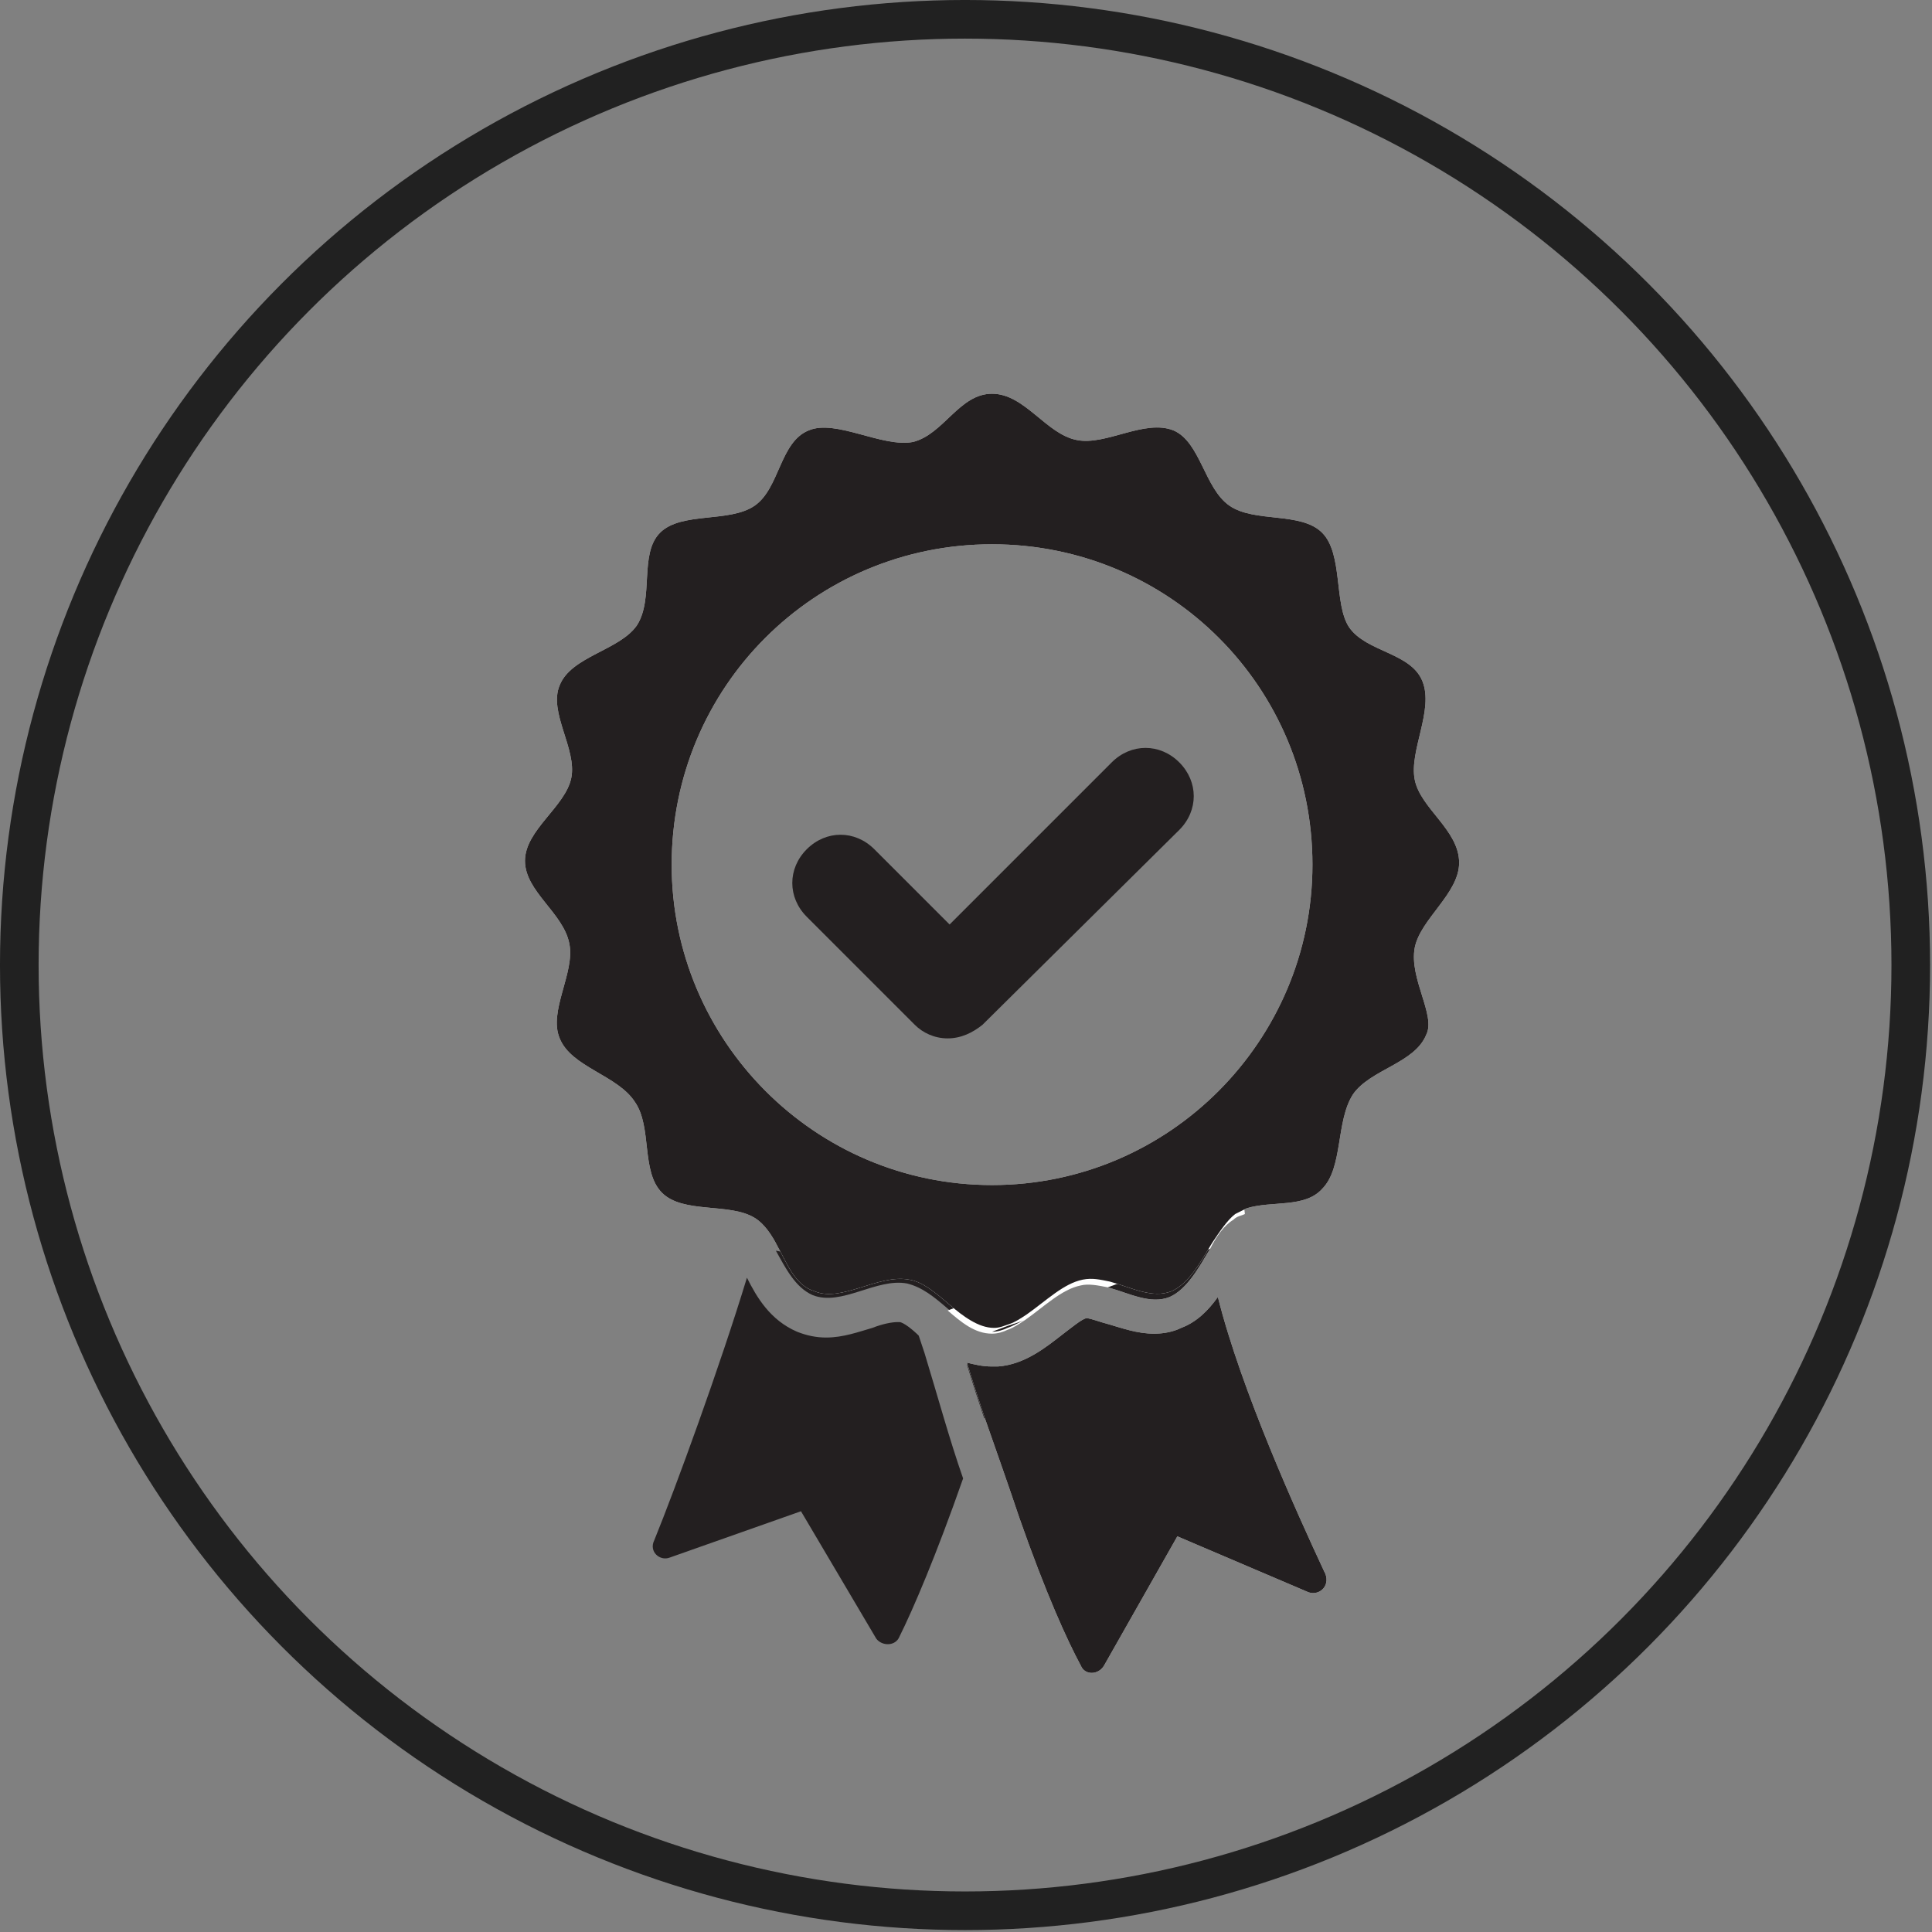
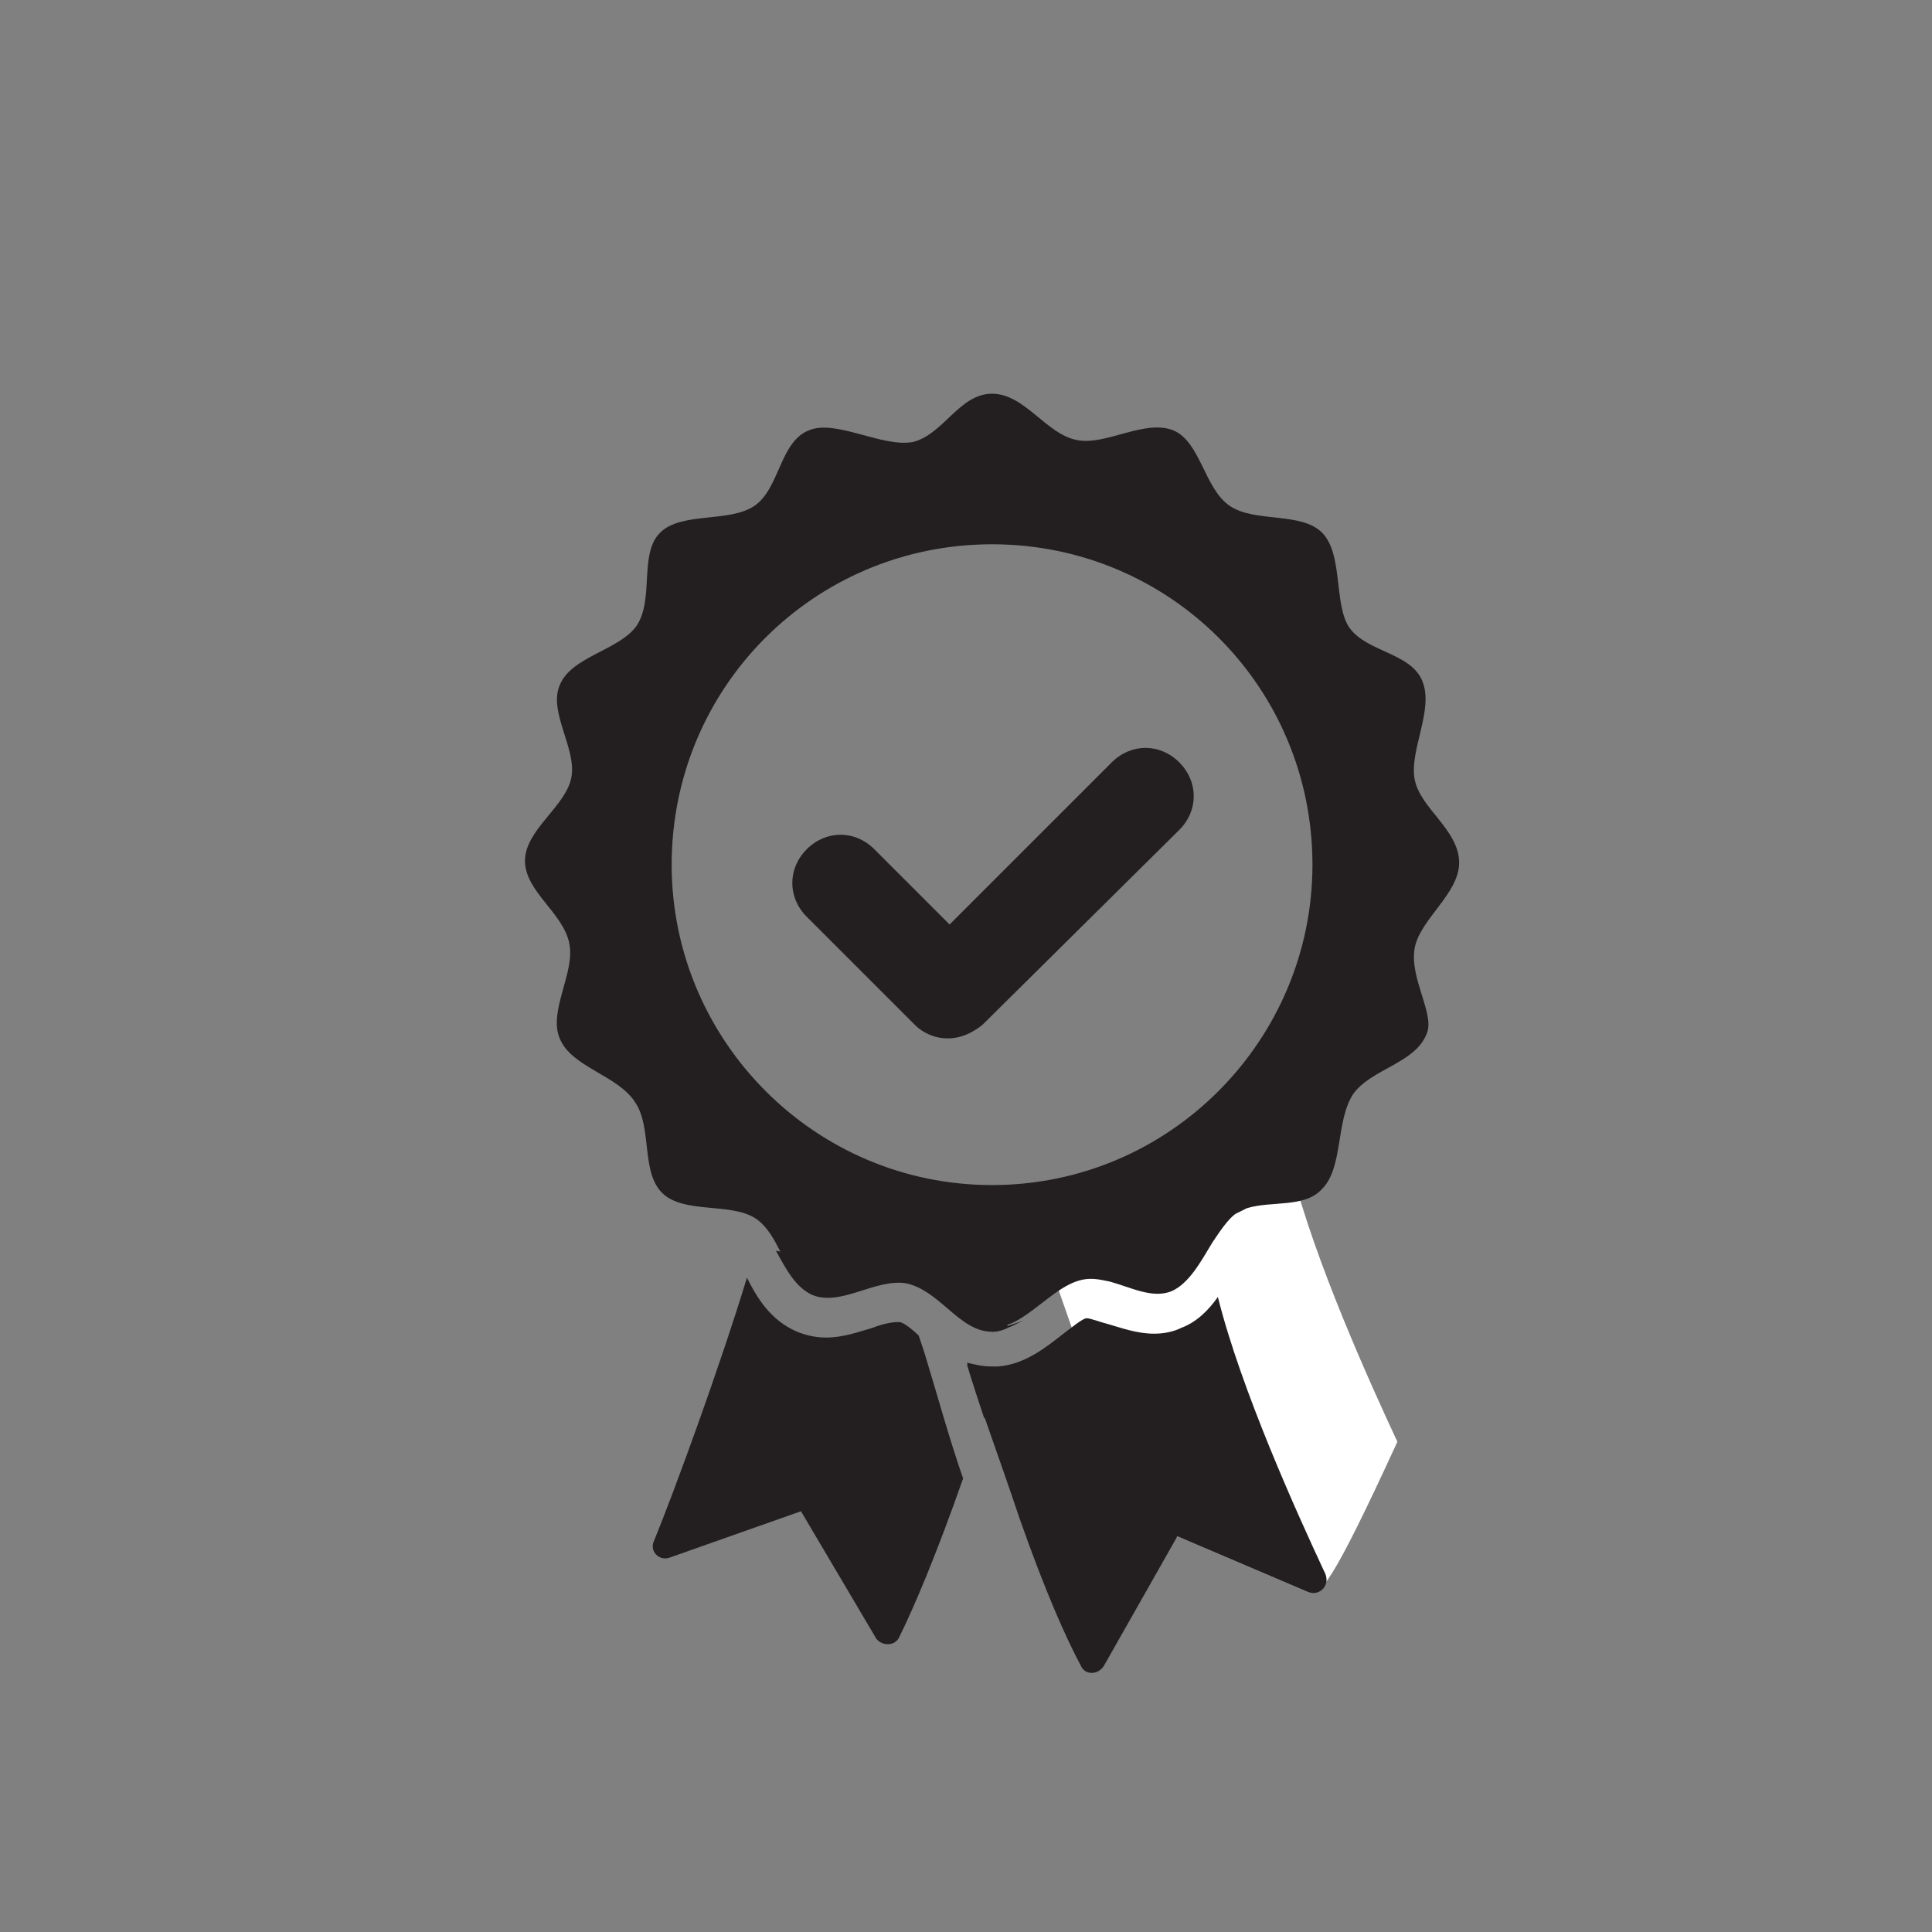
<svg xmlns="http://www.w3.org/2000/svg" version="1.1" id="a" x="0px" y="0px" viewBox="0 0 100.1 100.1" style="enable-background:new 0 0 100.1 100.1;" xml:space="preserve">
  <rect x="0" y="0" width="100.1" height="100.1" fill="#808080" stroke="none" />
  <style type="text/css"> .st0{fill:none;stroke:#212121;stroke-width:2.001;stroke-miterlimit:4.003;} .st1{fill:#231F20;} .st2{fill:#FFFFFF;} </style>
  <g>
    <g>
-       <circle class="st0" cx="50" cy="50" r="49" />
-     </g>
+       </g>
  </g>
  <path class="st1" d="M47.9,70.1c0.7,2.3,1.3,4.5,2,6.5c-1.4,4-2.6,6.8-3.3,8.2c-0.2,0.5-0.9,0.5-1.2,0.1l-3.9-6.6l-6.8,2.4 c-0.5,0.2-1.1-0.3-0.8-0.9c1.1-2.7,3.4-9,4.8-13.6c0.5,1,1.2,2.2,2.6,2.8c0.5,0.2,1,0.3,1.5,0.3c0.9,0,1.7-0.3,2.4-0.5 c0.5-0.2,1-0.3,1.3-0.3c0,0,0.1,0,0.1,0c0.2,0,0.7,0.4,1,0.7l0,0L47.9,70.1z" />
  <path class="st1" d="M51.7,70.9l-0.4,1.6c-0.1,0.3-0.2,0.7-0.3,1c-0.3-0.9-0.6-1.8-0.9-2.8c0.4,0.1,0.8,0.2,1.3,0.2l0,0 C51.5,70.9,51.6,70.9,51.7,70.9z" />
  <path class="st1" d="M52.6,67.2l-0.4,1.4l0,0.2c-0.2,0.1-0.5,0.2-0.8,0.2h0c-0.9,0-1.6-0.6-2.3-1.2c-0.7-0.6-1.3-1.1-2.1-1.3 c-1.6-0.3-3.4,1.2-4.9,0.6c-0.9-0.4-1.4-1.4-1.9-2.3l10.9,2.1L52.6,67.2z" />
-   <path class="st2" d="M64.5,62.9c-0.2,0.1-0.4,0.1-0.6,0.3c-0.5,0.3-0.9,0.9-1.2,1.5c-0.6,1-1.2,2.1-2.1,2.5c-1,0.4-2.1-0.2-3.2-0.5 c-0.5-0.1-1-0.2-1.4-0.1c-1,0.2-1.9,1.1-2.9,1.8c0,0,0,0,0,0c-0.3,0.2-0.6,0.4-0.9,0.5c-0.2,0.1-0.5,0.2-0.8,0.2h0 c-0.9,0-1.6-0.6-2.3-1.2l2.1-0.8l13.2-5.1L64.5,62.9z" />
-   <path class="st2" d="M67.8,82.5L61,79.6l-3.8,6.7c-0.3,0.5-1,0.5-1.2,0c-0.7-1.3-1.8-3.7-3.2-7.7c-0.5-1.5-1.1-3.2-1.8-5.2 c-0.3-0.9-0.6-1.8-0.9-2.8c0.4,0.1,0.8,0.2,1.3,0.2l0,0c0.1,0,0.2,0,0.3,0c1.4-0.1,2.5-1,3.4-1.7c0.4-0.3,1-0.8,1.2-0.8c0,0,0,0,0,0 c0.2,0,0.7,0.2,1.1,0.3c0.7,0.2,1.5,0.5,2.4,0.5c0.5,0,1-0.1,1.4-0.3c0.8-0.3,1.4-0.9,1.9-1.6c1.2,4.8,4.1,11.2,5.5,14.2 C69,82.1,68.4,82.7,67.8,82.5z" />
-   <path class="st1" d="M62.7,64.7c-0.6,1-1.2,2.1-2.1,2.5c-1,0.4-2.1-0.2-3.2-0.5L62.7,64.7C62.7,64.6,62.7,64.6,62.7,64.7z" />
+   <path class="st2" d="M67.8,82.5L61,79.6c-0.3,0.5-1,0.5-1.2,0c-0.7-1.3-1.8-3.7-3.2-7.7c-0.5-1.5-1.1-3.2-1.8-5.2 c-0.3-0.9-0.6-1.8-0.9-2.8c0.4,0.1,0.8,0.2,1.3,0.2l0,0c0.1,0,0.2,0,0.3,0c1.4-0.1,2.5-1,3.4-1.7c0.4-0.3,1-0.8,1.2-0.8c0,0,0,0,0,0 c0.2,0,0.7,0.2,1.1,0.3c0.7,0.2,1.5,0.5,2.4,0.5c0.5,0,1-0.1,1.4-0.3c0.8-0.3,1.4-0.9,1.9-1.6c1.2,4.8,4.1,11.2,5.5,14.2 C69,82.1,68.4,82.7,67.8,82.5z" />
  <path class="st1" d="M52.2,68.8c-0.2,0.1-0.5,0.2-0.8,0.2l0.8-0.3l0.9-0.3C52.8,68.5,52.5,68.7,52.2,68.8z" />
  <path class="st1" d="M67.8,82.5L61,79.6l-3.8,6.7c-0.3,0.5-1,0.5-1.2,0c-0.7-1.3-1.8-3.7-3.2-7.7c-0.5-1.5-1.1-3.2-1.8-5.2 c-0.3-0.9-0.6-1.8-0.9-2.8c0.4,0.1,0.8,0.2,1.3,0.2l0,0c0.1,0,0.2,0,0.3,0c1.4-0.1,2.5-1,3.4-1.7c0.4-0.3,1-0.8,1.2-0.8c0,0,0,0,0,0 c0.2,0,0.7,0.2,1.1,0.3c0.7,0.2,1.5,0.5,2.4,0.5c0.5,0,1-0.1,1.4-0.3c0.8-0.3,1.4-0.9,1.9-1.6c1.2,4.8,4.1,11.2,5.5,14.2 C69,82.1,68.4,82.7,67.8,82.5z" />
-   <path class="st2" d="M73.3,49.1c0.3-1.5,2.3-2.8,2.3-4.4l0,0c0-1.7-2-2.8-2.3-4.3s1-3.6,0.4-5.1c-0.6-1.5-2.9-1.5-3.8-2.8 c-0.8-1.2-0.3-3.8-1.4-4.9c-1.1-1.1-3.5-0.5-4.8-1.4c-1.3-0.9-1.5-3.3-2.9-3.9c-1.5-0.6-3.5,0.8-5,0.5c-1.6-0.3-2.7-2.4-4.4-2.4 s-2.5,2.1-4.1,2.5c-1.6,0.3-4-1.2-5.4-0.6c-1.5,0.6-1.5,3-2.8,3.9c-1.3,0.9-3.8,0.3-4.9,1.4c-1.1,1.1-0.3,3.4-1.2,4.8 c-0.9,1.3-3.4,1.6-4,3.1c-0.6,1.4,0.9,3.3,0.6,4.8c-0.3,1.5-2.4,2.7-2.4,4.3s2,2.7,2.3,4.3c0.3,1.5-1.1,3.5-0.5,4.9 c0.6,1.5,3,1.9,3.9,3.3c0.9,1.3,0.3,3.6,1.4,4.7c1.1,1.1,3.5,0.5,4.8,1.3c0.5,0.3,0.9,0.9,1.2,1.5c0.5,0.9,0.9,2,1.9,2.3 c1.4,0.6,3.3-0.9,4.9-0.6c0.7,0.1,1.4,0.7,2.1,1.3c0.7,0.6,1.5,1.2,2.3,1.2h0c0.3,0,0.5-0.1,0.8-0.2c0.3-0.1,0.6-0.3,0.9-0.5 c0,0,0,0,0,0c1-0.7,1.9-1.6,2.9-1.8c0.5-0.1,0.9,0,1.4,0.1c1.1,0.3,2.2,0.9,3.2,0.5c0.9-0.4,1.5-1.5,2.1-2.5 c0.4-0.6,0.8-1.2,1.2-1.5c0.2-0.1,0.4-0.2,0.6-0.3c1.3-0.4,3,0,3.9-1c1.1-1.1,0.7-3.5,1.6-4.9c0.9-1.3,3.2-1.6,3.8-3.1 C74.4,52.6,73,50.7,73.3,49.1z M51.4,61.4c-9.2,0-16.6-7.5-16.6-16.6c0-9.2,7.4-16.6,16.6-16.6c9.2,0,16.6,7.4,16.6,16.6 C68,53.9,60.6,61.4,51.4,61.4z" />
  <path class="st1" d="M73.3,49.1c0.3-1.5,2.3-2.8,2.3-4.4l0,0c0-1.7-2-2.8-2.3-4.3s1-3.6,0.4-5.1c-0.6-1.5-2.9-1.5-3.8-2.8 c-0.8-1.2-0.3-3.8-1.4-4.9c-1.1-1.1-3.5-0.5-4.8-1.4c-1.3-0.9-1.5-3.3-2.9-3.9c-1.5-0.6-3.5,0.8-5,0.5c-1.6-0.3-2.7-2.4-4.4-2.4 s-2.5,2.1-4.1,2.5c-1.6,0.3-4-1.2-5.4-0.6c-1.5,0.6-1.5,3-2.8,3.9c-1.3,0.9-3.8,0.3-4.9,1.4c-1.1,1.1-0.3,3.4-1.2,4.8 c-0.9,1.3-3.4,1.6-4,3.1c-0.6,1.4,0.9,3.3,0.6,4.8c-0.3,1.5-2.4,2.7-2.4,4.3s2,2.7,2.3,4.3c0.3,1.5-1.1,3.5-0.5,4.9 c0.6,1.5,3,1.9,3.9,3.3c0.9,1.3,0.3,3.6,1.4,4.7c1.1,1.1,3.5,0.5,4.8,1.3c0.5,0.3,0.9,0.9,1.2,1.5c0.5,0.9,0.9,2,1.9,2.3 c1.4,0.6,3.3-0.9,4.9-0.6c0.7,0.1,1.4,0.7,2.1,1.3c0.7,0.6,1.5,1.2,2.3,1.2h0c0.3,0,0.5-0.1,0.8-0.2c0.3-0.1,0.6-0.3,0.9-0.5 c0,0,0,0,0,0c1-0.7,1.9-1.6,2.9-1.8c0.5-0.1,0.9,0,1.4,0.1c1.1,0.3,2.2,0.9,3.2,0.5c0.9-0.4,1.5-1.5,2.1-2.5 c0.4-0.6,0.8-1.2,1.2-1.5c0.2-0.1,0.4-0.2,0.6-0.3c1.3-0.4,3,0,3.9-1c1.1-1.1,0.7-3.5,1.6-4.9c0.9-1.3,3.2-1.6,3.8-3.1 C74.4,52.6,73,50.7,73.3,49.1z M51.4,61.4c-9.2,0-16.6-7.5-16.6-16.6c0-9.2,7.4-16.6,16.6-16.6c9.2,0,16.6,7.4,16.6,16.6 C68,53.9,60.6,61.4,51.4,61.4z" />
  <g>
    <path class="st1" d="M49.1,53.8L49.1,53.8c-0.7,0-1.3-0.3-1.7-0.7l-5.6-5.6c-1-1-1-2.5,0-3.5c1-1,2.5-1,3.5,0l3.9,3.9l8.4-8.4 c1-1,2.5-1,3.5,0c1,1,1,2.5,0,3.5L50.9,53.1C50.4,53.5,49.8,53.8,49.1,53.8z" />
  </g>
</svg>